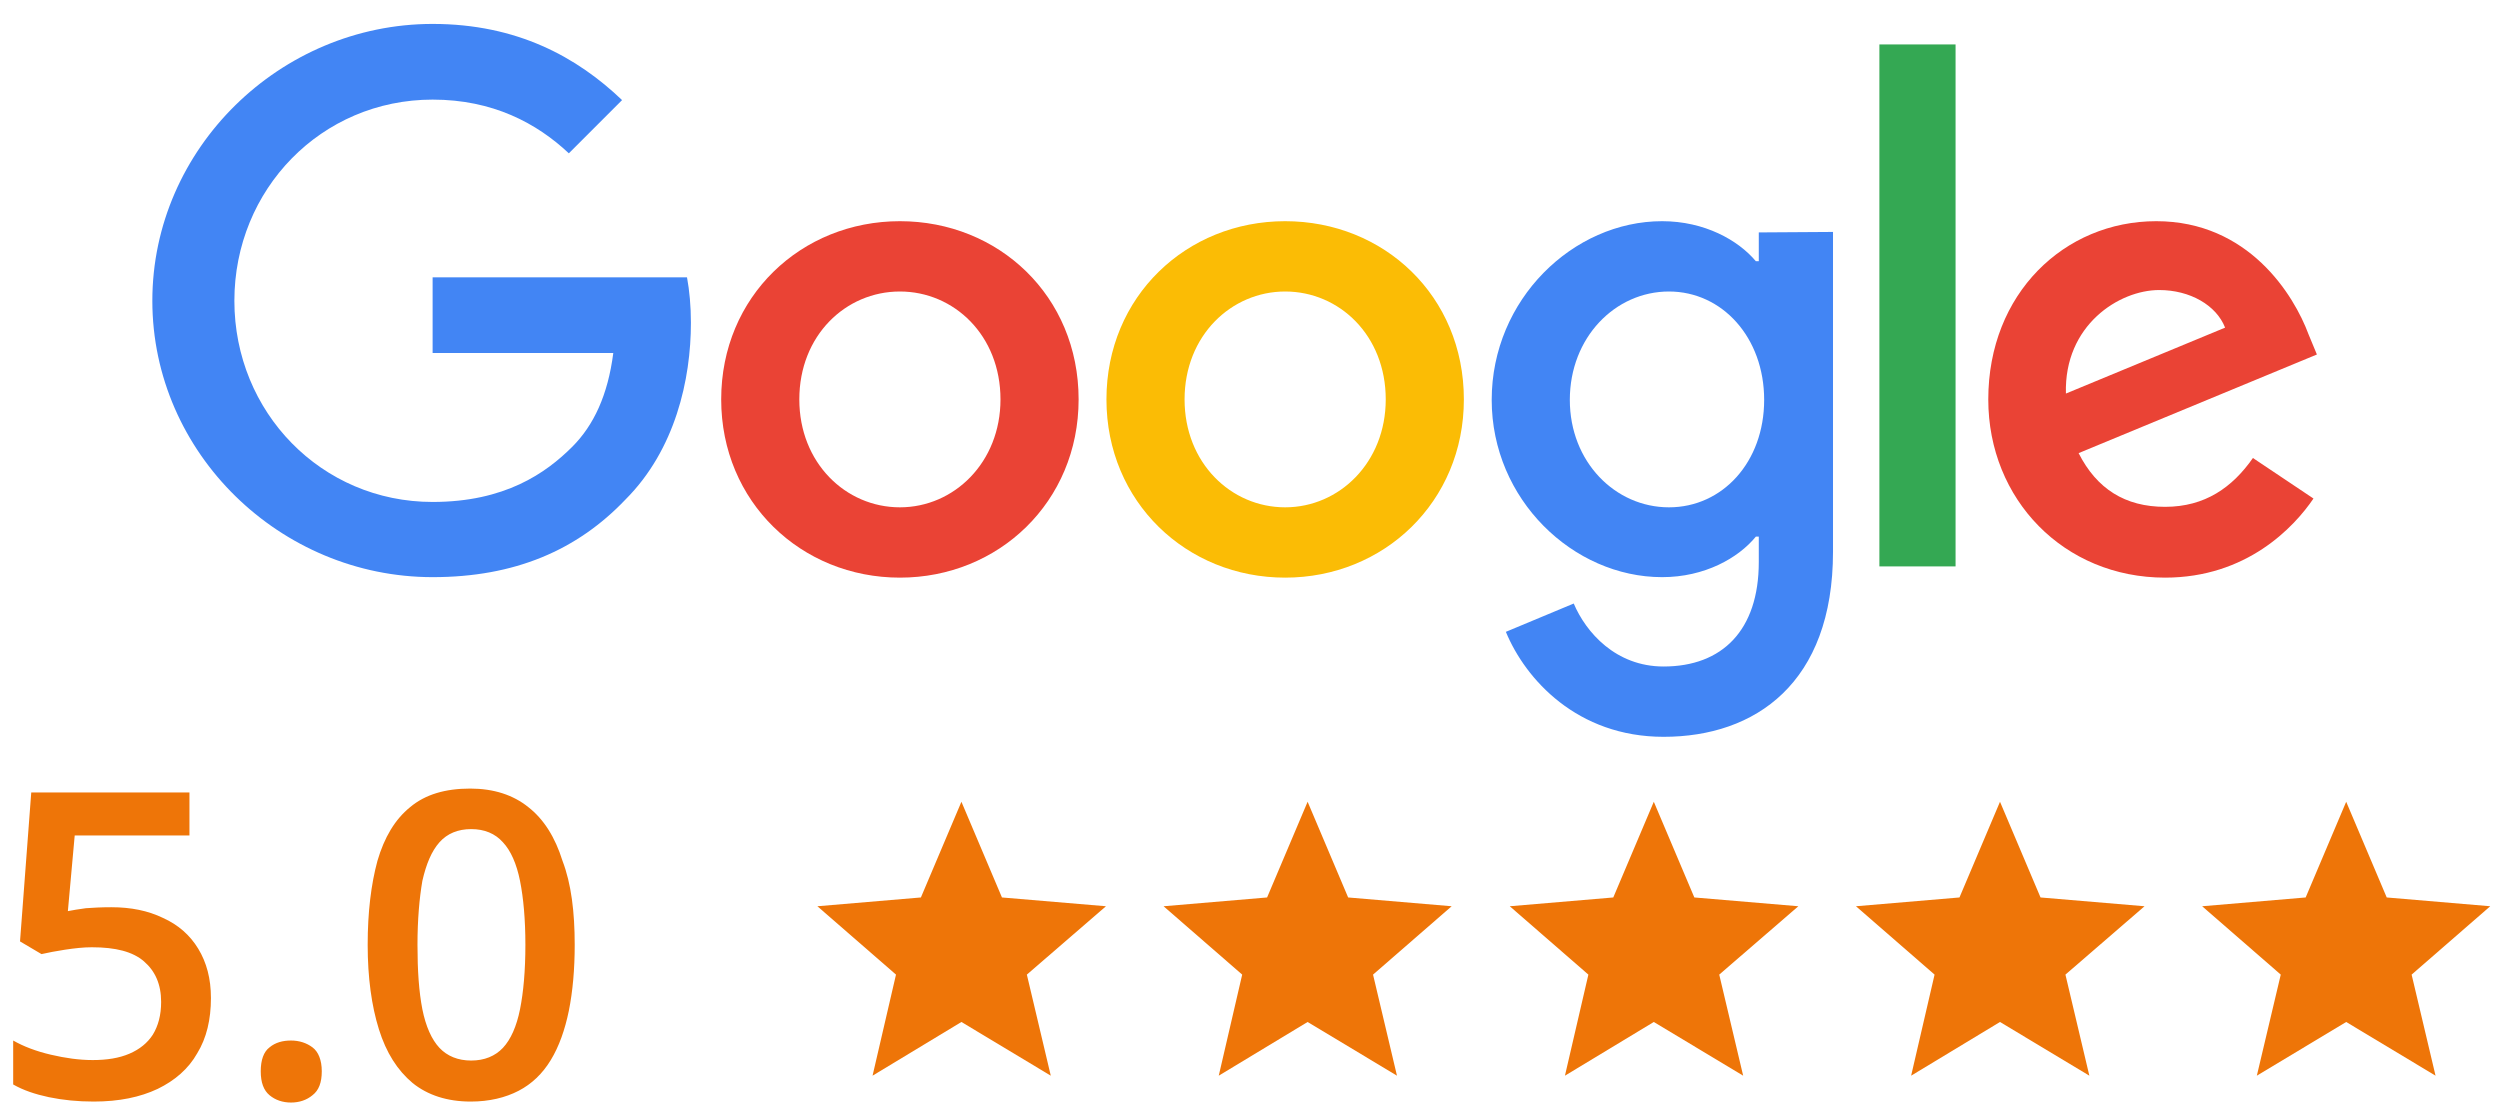
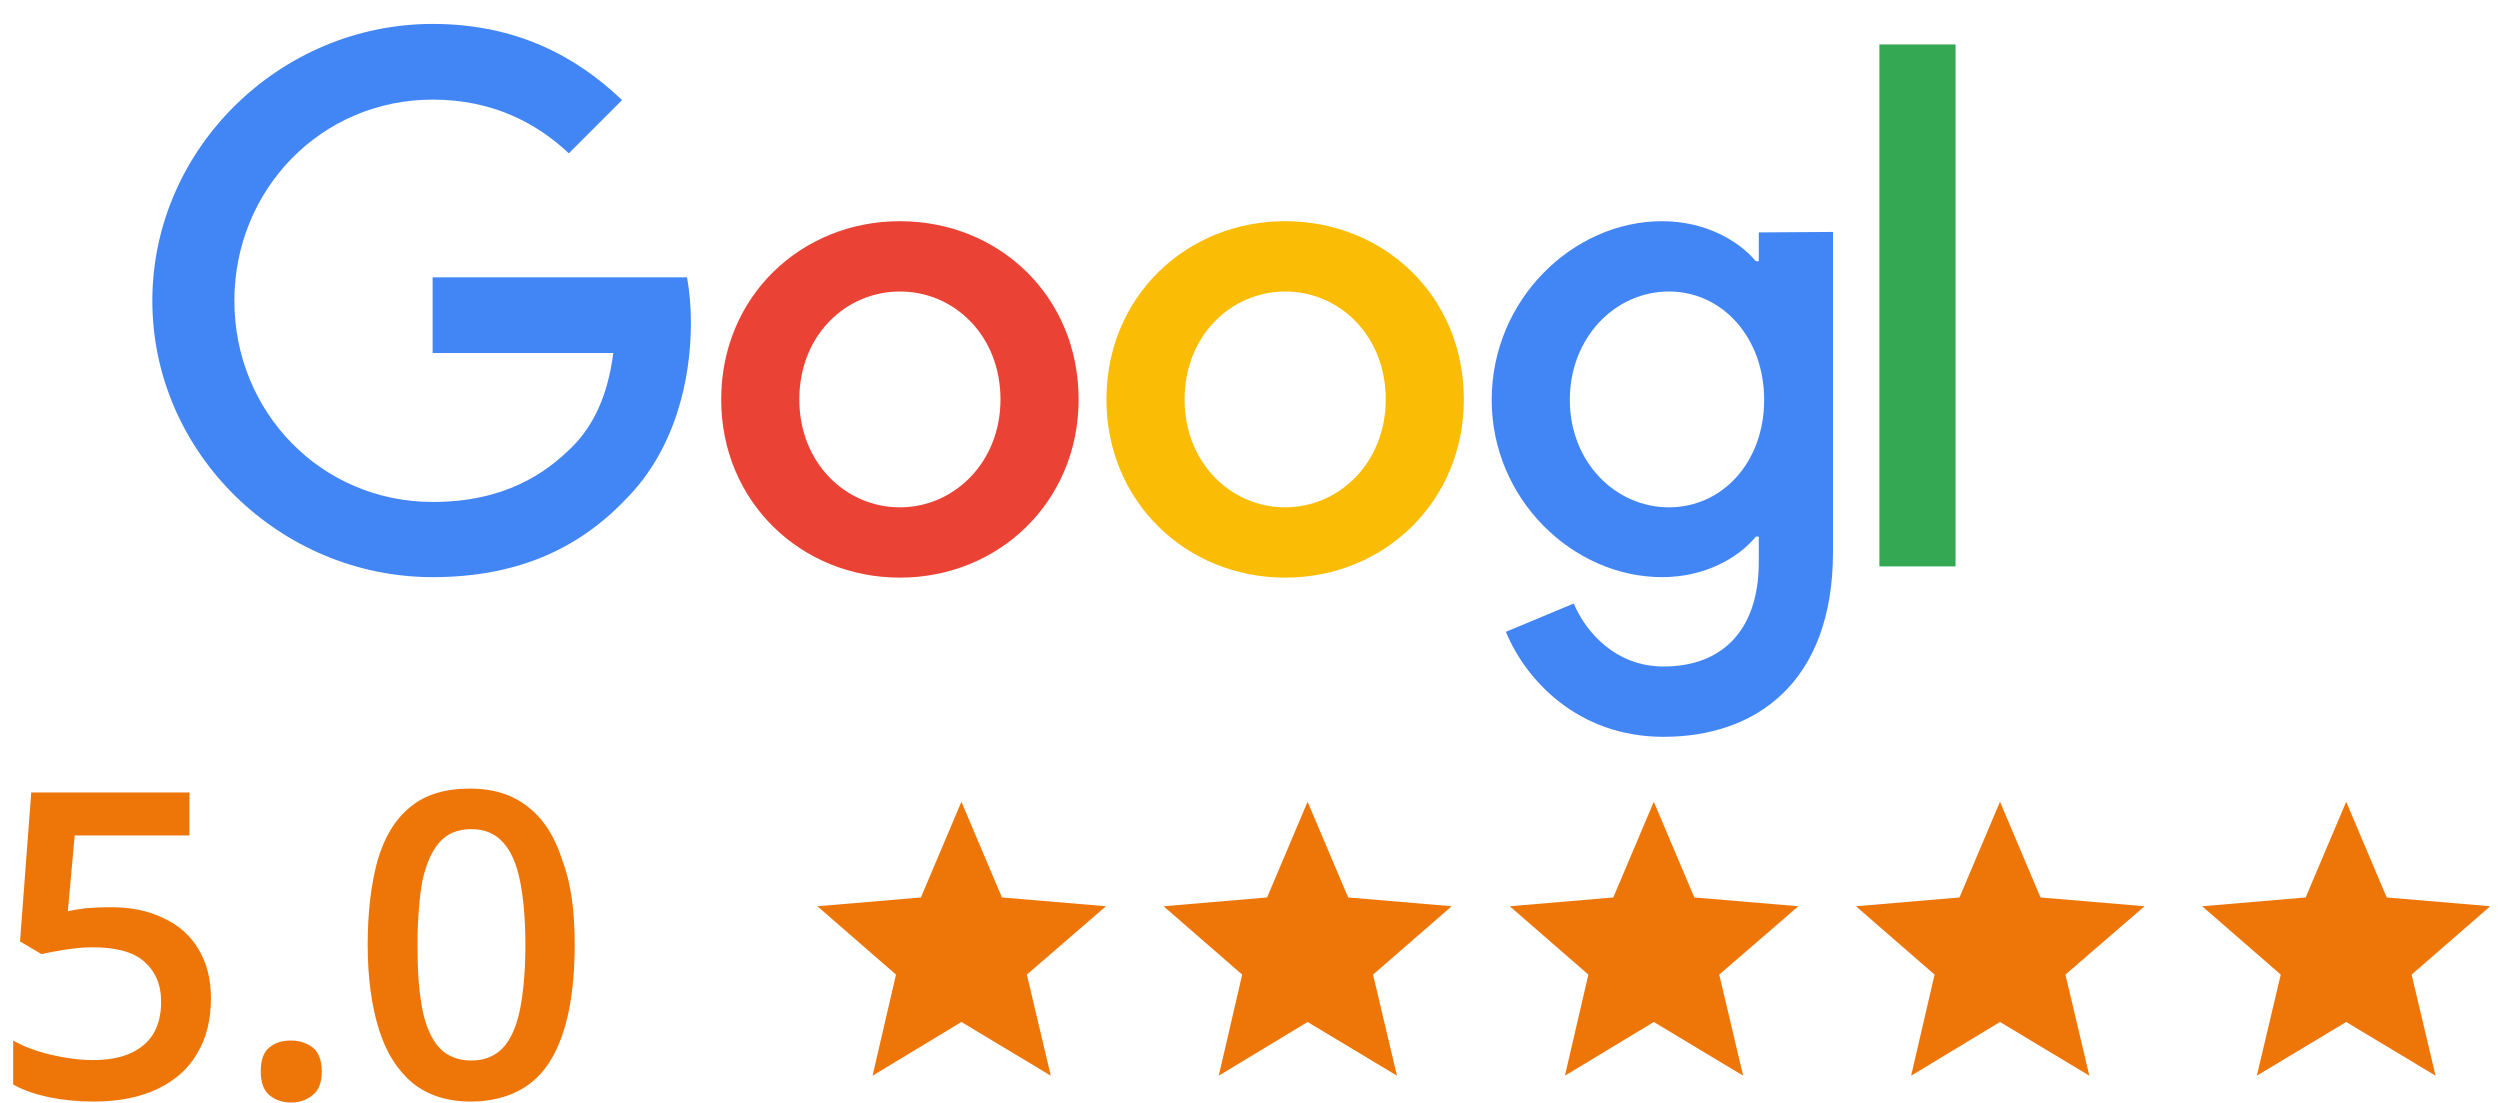
<svg xmlns="http://www.w3.org/2000/svg" id="Layer_1" x="0px" y="0px" viewBox="0 0 512 225.8" style="enable-background:new 0 0 512 225.8;" xml:space="preserve">
  <style type="text/css">	.st0{fill:#EE7508;}	.st1{fill:#EA4335;}	.st2{fill:#FBBC05;}	.st3{fill:#4285F4;}	.st4{fill:#34A853;}</style>
  <polygon class="st0" points="196.9,209.3 215.2,220.3 210.3,199.6 226.5,185.6 205.2,183.8 196.9,164.2 188.6,183.8 167.4,185.6  183.5,199.6 178.7,220.3 " />
  <polygon class="st0" points="267.8,209.3 286.1,220.3 281.2,199.6 297.3,185.6 276.1,183.8 267.8,164.2 259.5,183.8 238.3,185.6  254.4,199.6 249.6,220.3 " />
  <polygon class="st0" points="338.7,209.3 357,220.3 352.1,199.6 368.3,185.6 347,183.8 338.7,164.2 330.4,183.8 309.2,185.6  325.3,199.6 320.5,220.3 " />
  <polygon class="st0" points="409.6,209.3 427.9,220.3 423,199.6 439.2,185.6 417.9,183.8 409.6,164.2 401.3,183.8 380.1,185.6  396.2,199.6 391.4,220.3 " />
  <polygon class="st0" points="480.5,209.3 498.8,220.3 493.9,199.6 510,185.6 488.8,183.8 480.5,164.2 472.2,183.8 451,185.6  467.1,199.6 462.2,220.3 " />
  <path class="st0" d="M85.5,193.5c0,5.3,0.3,9.6,1,13.2c0.7,3.5,1.9,6.2,3.5,7.9c1.6,1.7,3.8,2.6,6.5,2.6s4.9-0.9,6.5-2.6 s2.8-4.4,3.5-7.9s1.1-7.9,1.1-13.2c0-5.2-0.4-9.6-1.1-13.1s-1.9-6.2-3.5-7.9c-1.6-1.8-3.8-2.7-6.5-2.7s-4.9,0.9-6.5,2.7 c-1.6,1.8-2.7,4.4-3.5,7.9C85.9,183.9,85.5,188.3,85.5,193.5z M117.7,193.5c0,5-0.4,9.5-1.2,13.5c-0.8,3.9-2,7.3-3.7,10.1 s-3.9,4.9-6.6,6.3s-6,2.2-9.8,2.2c-4.8,0-8.8-1.3-11.9-3.8c-3.1-2.6-5.4-6.2-6.9-11s-2.3-10.6-2.3-17.3c0-6.7,0.7-12.4,2-17.2 c1.4-4.8,3.6-8.5,6.7-11c3.1-2.6,7.2-3.8,12.3-3.8c4.8,0,8.8,1.3,11.9,3.8c3.2,2.5,5.5,6.2,7,11C117,181,117.7,186.8,117.7,193.5z  M53.4,219.4c0-2.3,0.6-4,1.8-4.9c1.2-1,2.7-1.4,4.4-1.4s3.2,0.5,4.4,1.4s1.9,2.6,1.9,4.9s-0.6,3.9-1.9,4.9c-1.2,1-2.7,1.5-4.4,1.5 s-3.2-0.5-4.4-1.5C54,223.3,53.4,221.7,53.4,219.4z M22.8,185.8c4,0,7.5,0.7,10.6,2.2c3.1,1.4,5.5,3.5,7.2,6.3 c1.7,2.8,2.6,6.1,2.6,10.1c0,4.4-0.9,8.2-2.8,11.3c-1.8,3.2-4.6,5.6-8.1,7.3c-3.6,1.7-7.9,2.6-13.1,2.6c-3.3,0-6.3-0.3-9.2-0.9 c-2.8-0.6-5.2-1.4-7.3-2.6v-9c2.1,1.2,4.7,2.2,7.7,2.9c3,0.7,5.8,1.1,8.6,1.1c2.9,0,5.4-0.4,7.5-1.3s3.7-2.2,4.8-3.9 c1.1-1.8,1.7-4,1.7-6.7c0-3.6-1.2-6.3-3.5-8.3s-5.8-2.9-10.7-2.9c-1.7,0-3.5,0.2-5.5,0.5c-1.9,0.3-3.5,0.6-4.8,0.9l-4.4-2.6 l2.3-30.5h32.4v8.8H15.3l-1.4,15.5c1-0.2,2.2-0.4,3.7-0.6C19,185.9,20.7,185.8,22.8,185.8z" />
  <path class="st1" d="M204.9,81.8c0-13.1-9.5-22.1-20.6-22.1s-20.6,9-20.6,22.1c0,13,9.5,22.1,20.6,22.1S204.9,94.7,204.9,81.8z  M220.9,81.8c0,21-16.4,36.5-36.6,36.5s-36.6-15.5-36.6-36.5c0-21.1,16.4-36.5,36.6-36.5C204.5,45.3,220.9,60.6,220.9,81.8z" />
  <path class="st2" d="M283.8,81.8c0-13.1-9.5-22.1-20.6-22.1c-11,0-20.6,9-20.6,22.1c0,13,9.5,22.1,20.6,22.1S283.8,94.7,283.8,81.8z  M299.8,81.8c0,21-16.4,36.5-36.6,36.5s-36.6-15.5-36.6-36.5c0-21.1,16.4-36.5,36.6-36.5S299.8,60.6,299.8,81.8z" />
  <path class="st3" d="M361.3,81.9c0-12.8-8.6-22.2-19.5-22.2c-11,0-20.3,9.4-20.3,22.2c0,12.7,9.3,22,20.3,22S361.3,94.6,361.3,81.9z  M375.4,47.5V113c0,26.9-15.9,37.9-34.7,37.9c-17.7,0-28.3-11.8-32.3-21.5l13.9-5.8c2.5,5.9,8.6,12.9,18.4,12.9 c12,0,19.5-7.4,19.5-21.4v-5.2h-0.6c-3.6,4.4-10.5,8.3-19.2,8.3c-18.2,0-34.9-15.9-34.9-36.3c0-20.6,16.7-36.6,34.9-36.6 c8.7,0,15.6,3.9,19.2,8.2h0.6v-5.9L375.4,47.5L375.4,47.5z" />
  <rect x="384.9" y="9.1" class="st4" width="15.6" height="106.9" />
-   <path class="st1" d="M423.1,80.6l32.6-13.5c-1.8-4.6-7.2-7.7-13.5-7.7C434,59.4,422.7,66.6,423.1,80.6z M461.4,93.8l12.4,8.3 c-4,5.9-13.7,16.2-30.4,16.2c-20.7,0-36.2-16-36.2-36.5c0-21.7,15.6-36.5,34.4-36.5c18.9,0,28.2,15.1,31.2,23.2l1.7,4.1l-48.8,20.2 c3.7,7.3,9.5,11,17.7,11C451.6,103.8,457.2,99.8,461.4,93.8z" />
  <path class="st3" d="M88.6,72.3V56.8h52.1c0.5,2.7,0.8,5.9,0.8,9.3c0,11.6-3.2,26-13.4,36.2c-9.9,10.4-22.7,15.9-39.5,15.9 c-31.2,0-57.4-25.4-57.4-56.6S57.4,4.9,88.6,4.9c17.3,0,29.6,6.8,38.8,15.6l-10.9,10.9c-6.6-6.2-15.6-11-27.9-11 C65.8,20.4,48,38.8,48,61.6s17.8,41.2,40.6,41.2c14.8,0,23.2-5.9,28.6-11.3c4.4-4.4,7.3-10.6,8.4-19.2H88.6z" />
</svg>